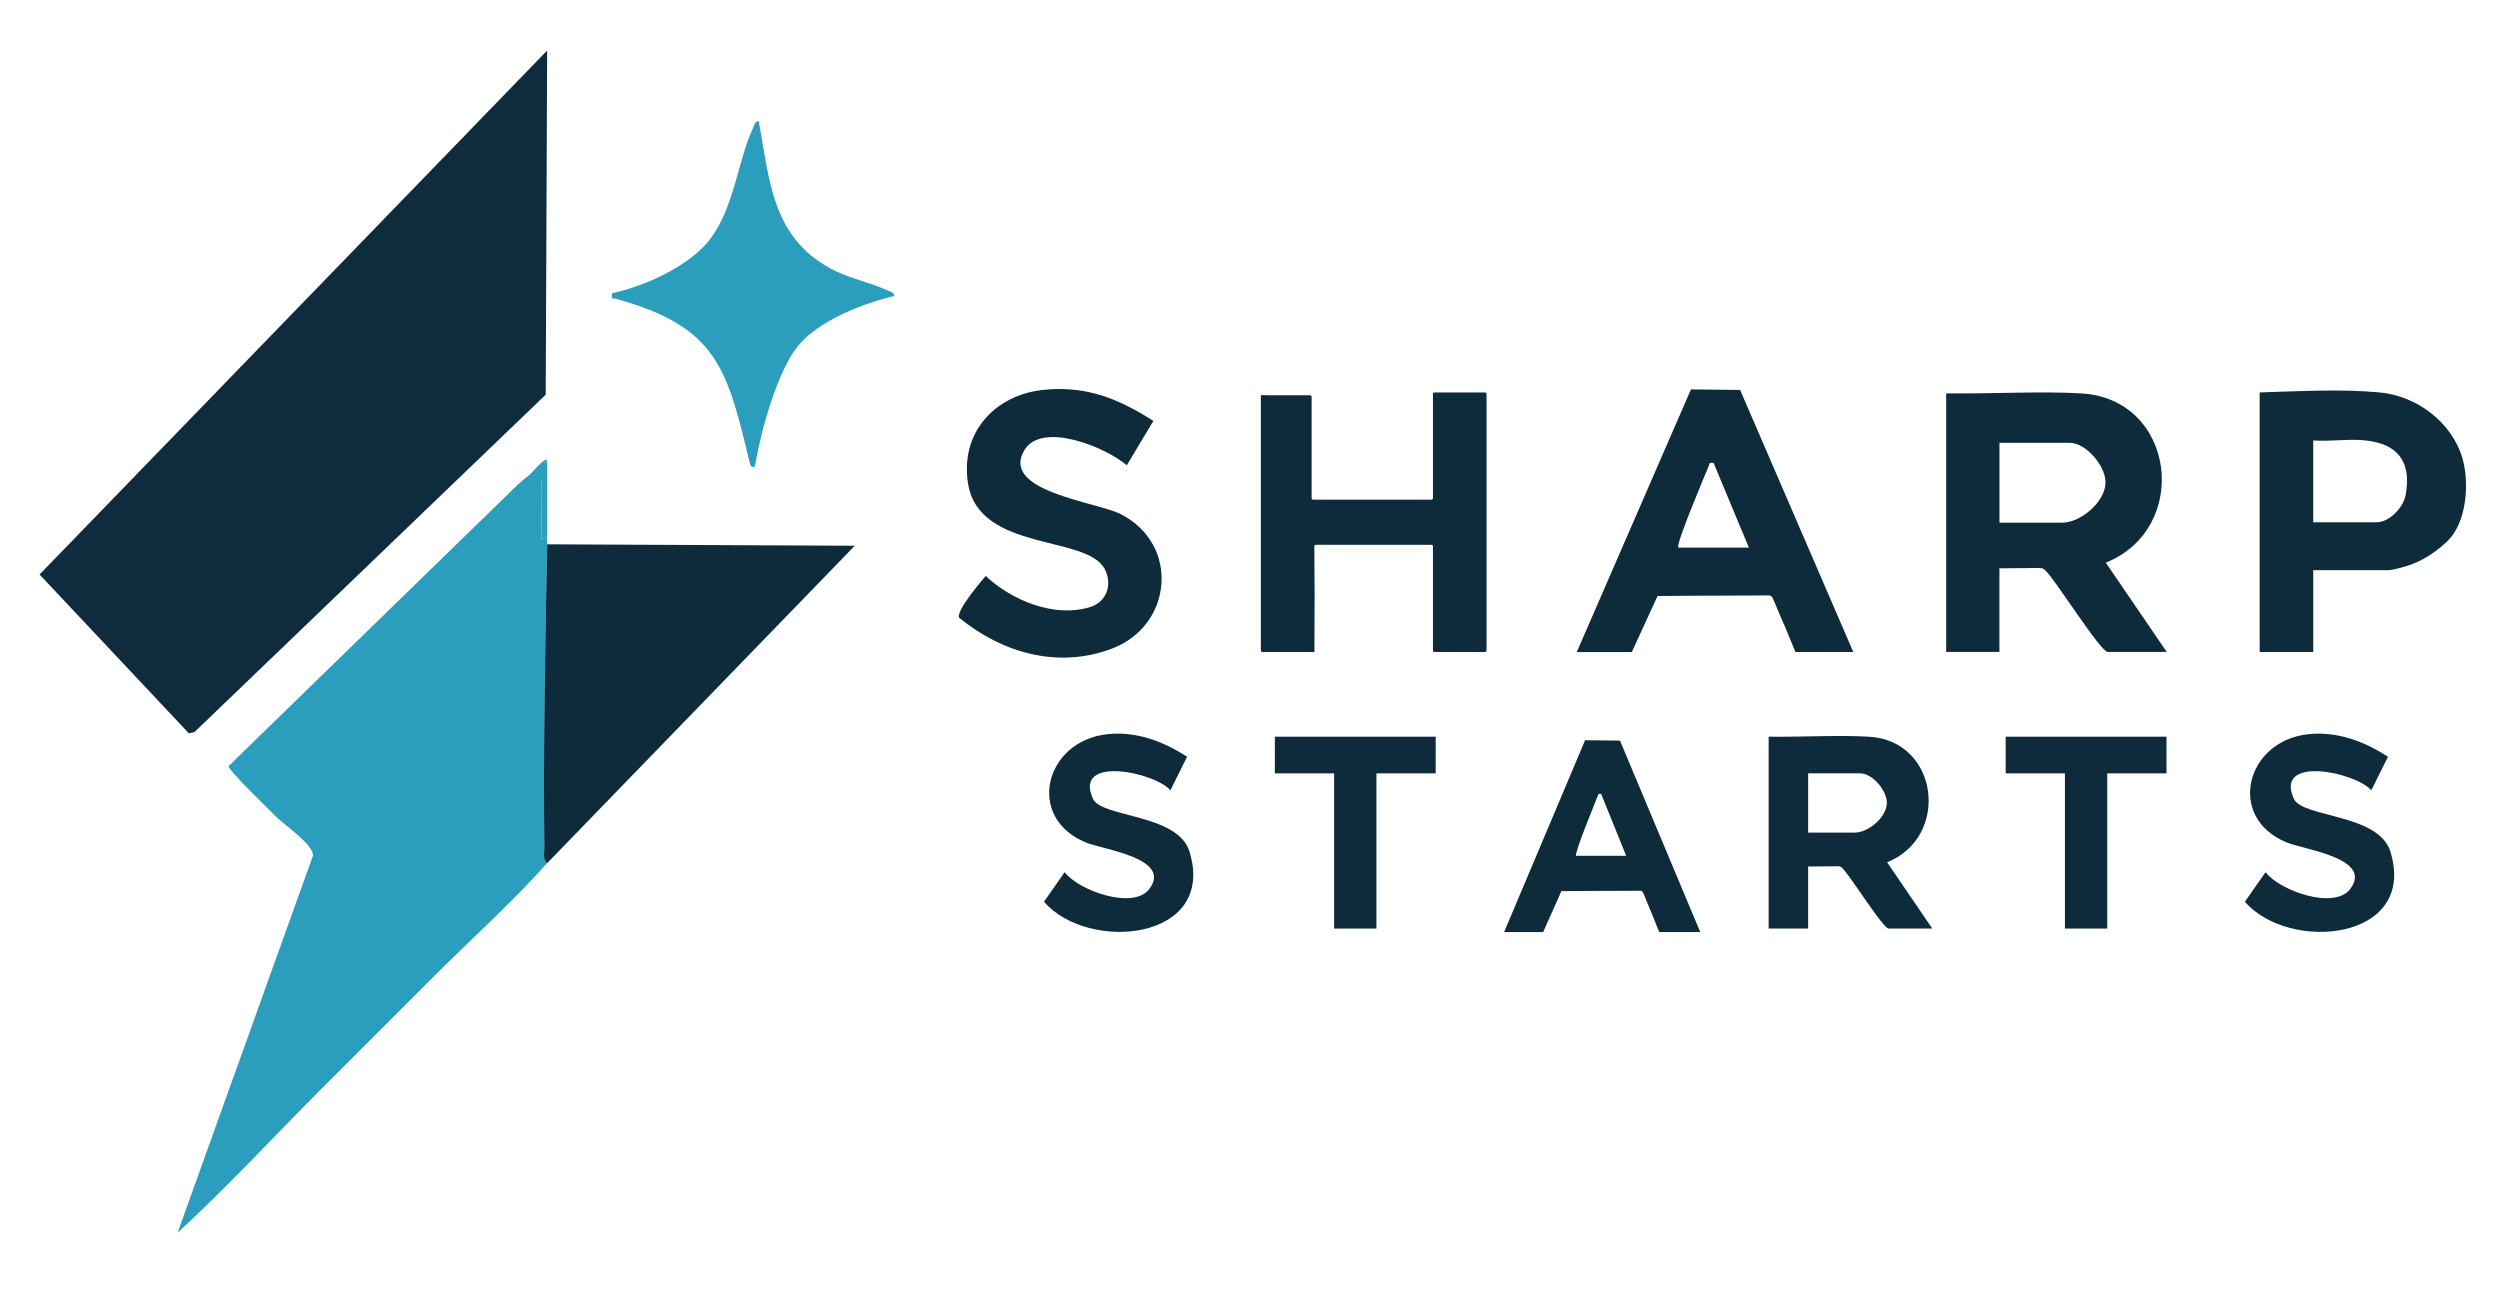
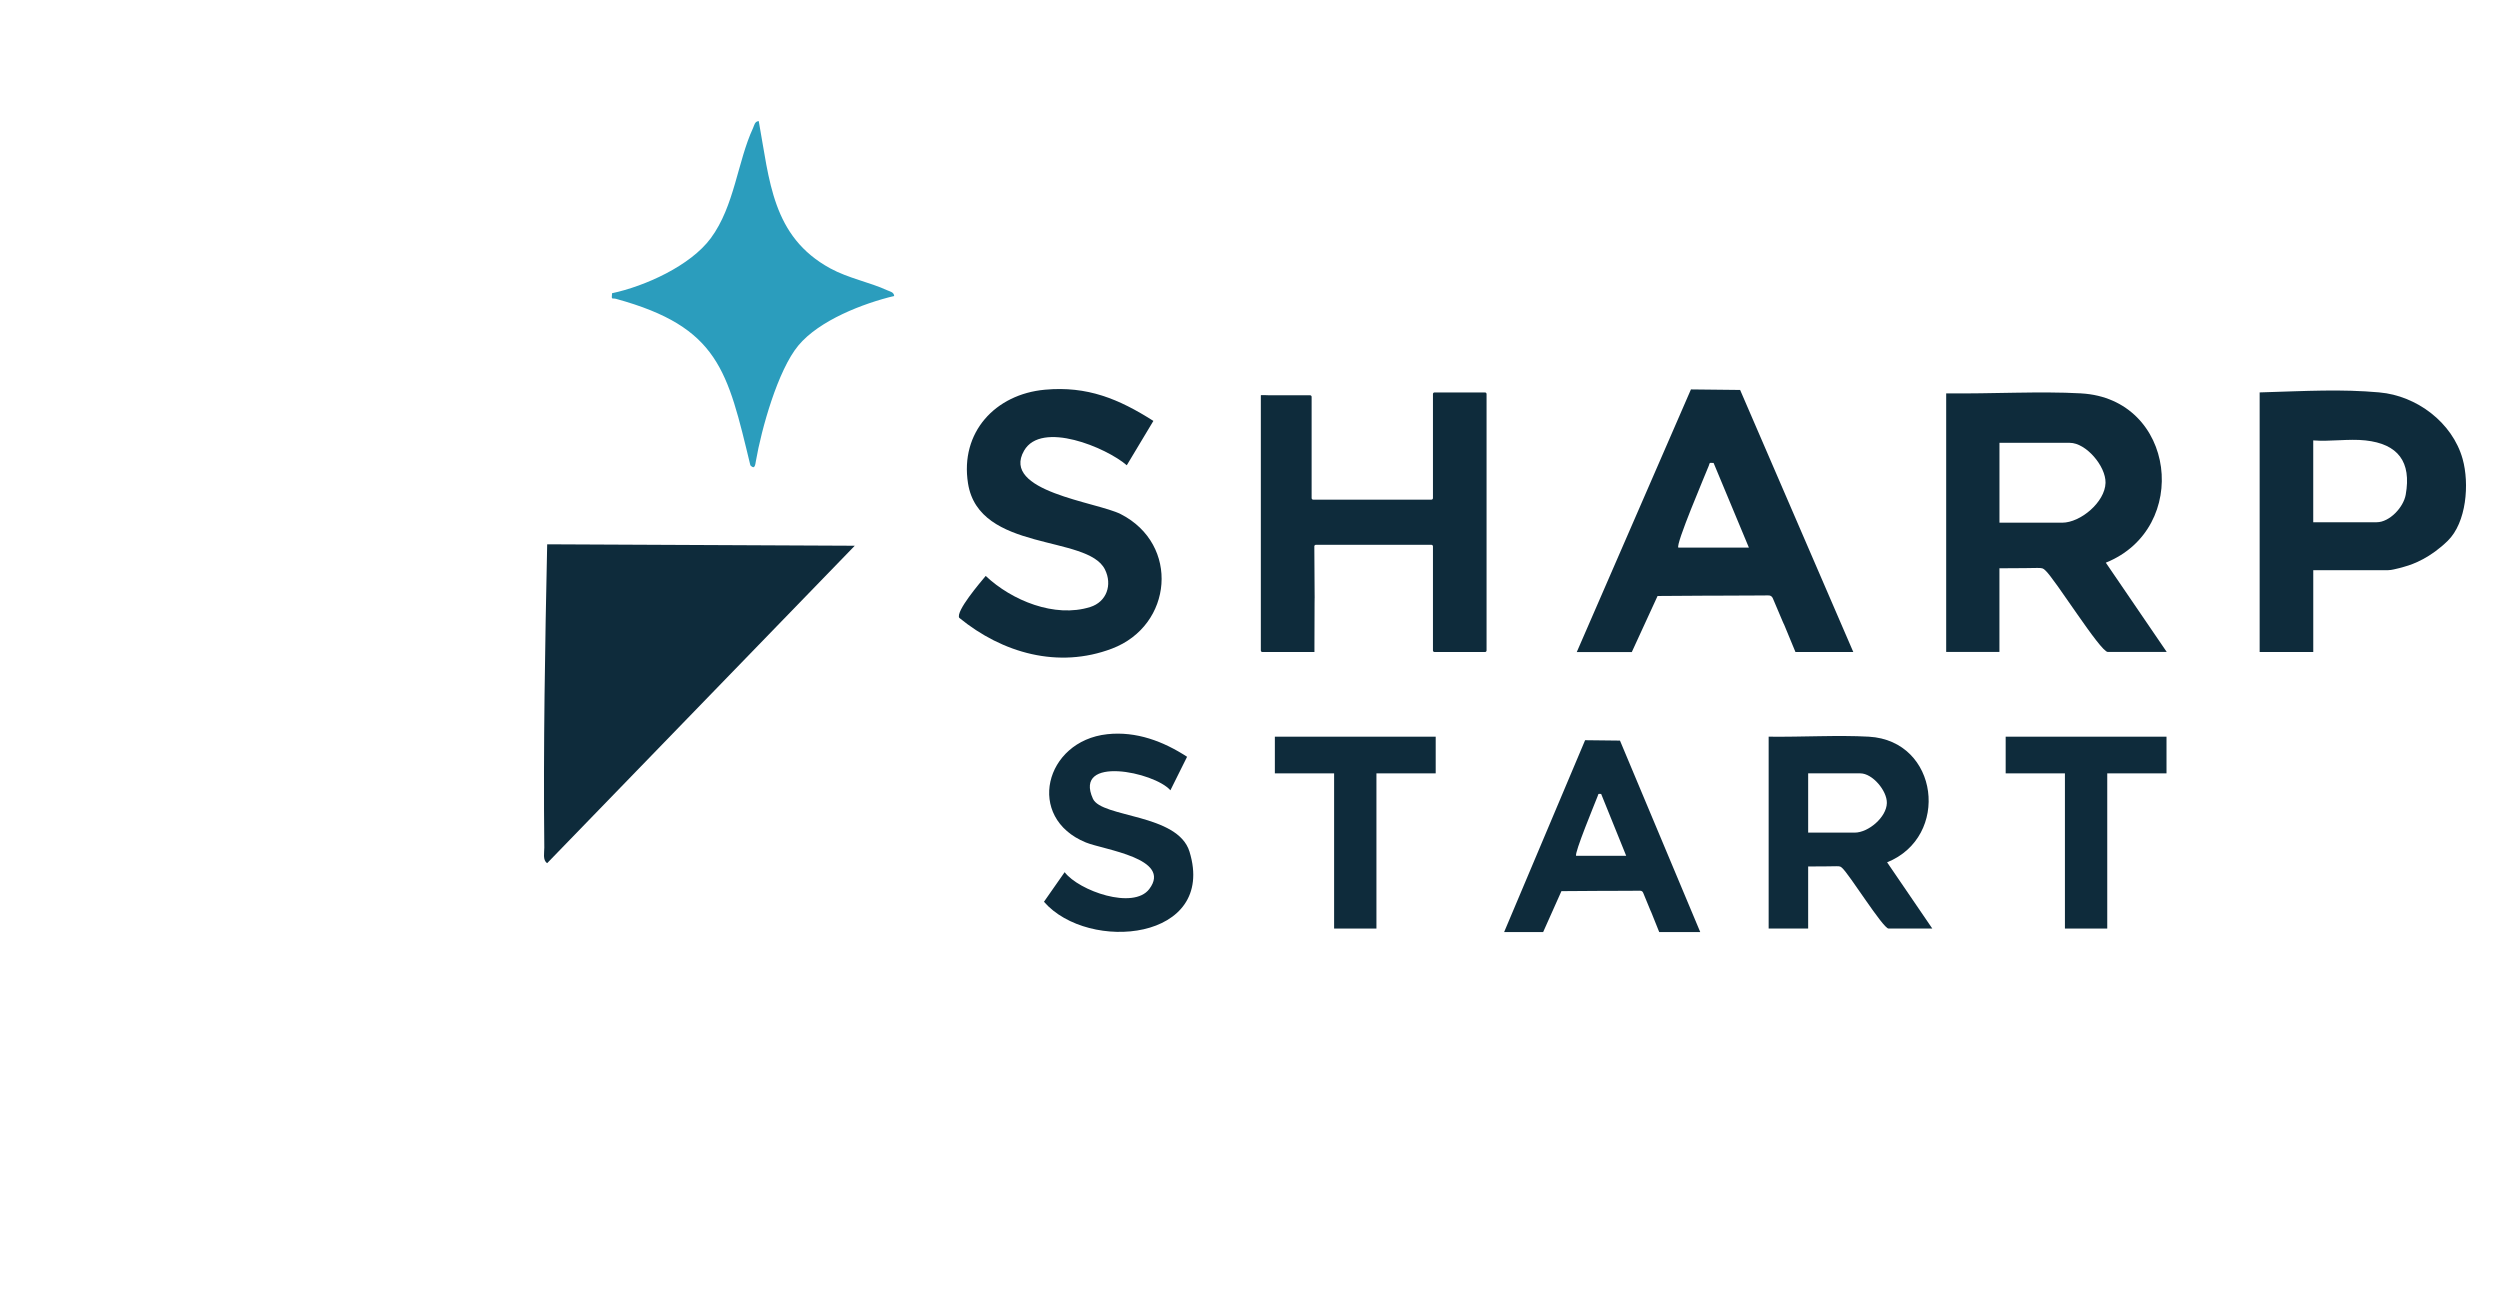
<svg xmlns="http://www.w3.org/2000/svg" viewBox="0 0 886 460" version="1.1" id="Layer_1">
  <defs>
    <style>
      .st0 {
        fill: #08475a;
      }

      .st1 {
        fill: #2b9dbd;
      }

      .st2 {
        fill: #0e2c3d;
      }

      .st3 {
        fill: #0e2b3b;
      }
    </style>
  </defs>
-   <polygon points="193.91 17.9 193.4 139.88 68.94 259.43 66.93 259.89 14.02 203.6 193.91 17.9" class="st2" />
-   <path d="M189.92,166.9c3.02-.56,1.94,1.53,2,3.45.23,7-.17,14.04,0,21.04l2-1.5c-.02,1,.02,2,0,3-.75,35.55-1.39,71.67-1.02,107.51.02,1.69-.64,4.44,1.02,5.49-12.89,14.41-27.39,27.31-41,41l-2,2c-.67.67-1.34,1.33-2,2l-2,2c-.33.33-.67.67-1,1-1.99,1.99-4.01,4-6,6-6.32,6.34-12.67,12.67-19,19-2.33,2.33-4.67,4.67-7,7-16.97,17-33.3,34.72-50.99,51l47.98-133.62c.16-3.95-9.43-10.34-12.51-13.34-2.35-2.3-17.63-17.07-17.41-18.4l102.4-99.67c2.12-1.98,7.01-5.88,6.53-4.97h0Z" class="st1" />
  <path d="M193.92,192.9l109.01.51-109.01,112.49c-1.66-1.04-1-3.8-1.02-5.49-.38-35.85.27-71.97,1.02-107.51h0Z" class="st3" />
  <path d="M316.92,104.89c-11.04,2.64-26.55,8.63-33.97,17.54-7.3,8.76-13.11,29.7-15.06,40.96-.22,1.28-.37,3.22-1.96,1.52-8.14-33.69-11.2-48.98-47.54-58.98-1.43-.43-1.76.63-1.48-2.01,11.6-2.47,27.76-9.7,35-19.51,8.42-11.4,9.46-27.15,14.97-39.03.46-.99.58-2.35,2.02-2.47,3.85,21.02,4.68,40.9,25.32,52.19,6.44,3.52,13.96,4.9,20.22,7.78.99.46,2.35.61,2.46,2.03l.02-.02h0Z" class="st1" />
-   <path d="M193.92,189.9l-2,1.5c-.16-7,.24-14.04,0-21.04-.06-1.92-1.09-2.75-4.11-2.19,1.59-1.72,6.33-6.9,5.11-4.27h1" class="st1" />
-   <path d="M193.92,163.9h-1s-.12-1.01.5-.98c.61.17.42.56.5.98Z" class="st1" />
  <path d="M150.92,348.9l2-2c-.67.67-1.34,1.33-2,2Z" class="st0" />
  <path d="M146.92,352.9l2-2c-.67.67-1.34,1.33-2,2Z" class="st0" />
  <path d="M113.92,385.9c2.33-2.33,4.67-4.67,7-7l-7,7h0Z" class="st0" />
  <path d="M139.92,359.9c1.99-2,4.01-4.01,6-6l-6,6Z" class="st0" />
  <g>
    <path d="M464.5,231.08h-17.11c-.3,0-.55-.25-.55-.55v-90.32c.02-.22-.17-.17,1.51-.17,1.37,0,.87.05.99.04h14.95c.3,0,.55.25.55.55v35.9c0,.3.25.55.55.55h41.9c.3,0,.55-.25.55-.55v-36.9c0-.3.25-.55.55-.55h17.9c.3,0,.55.25.55.55v90.9c0,.3-.25.55-.55.55h-17.9c-.3,0-.55-.25-.55-.55v-36.9c0-.3-.25-.55-.55-.55h-40.93c-.29,0-.56.23-.56.52.2,37.48.1-.28.04,35.37,0,.07.03,1.48,0,1.55v.55c-.37,0-1.14,0-1.35,0h0Z" class="st3" />
    <path d="M558.81,231.08l40.46-93.07,17.43.19,40.11,92.88h-20.5c-8.36-20.25,0,0-8-19-.57-1.35-1.71-1.06-2.95-1.05-38.3.19,2.01-.07-37.92.19l-9.13,19.87h-19.5ZM594.81,194.08h25l-12.51-30.01c-1.69-.03-1.23-.24-1.71,1-1.35,3.42-11.86,27.98-10.78,29.01h0Z" class="st3" />
    <path d="M843.31,139.08c13.1,1.15,25.81,10.61,29.44,23.56,2.46,8.81,1.38,22.52-5.28,29.03-6.08,5.94-12.1,8.28-15.24,9.13-.75.2-1,.34-1.92.54-1,.22-2.71.73-3.99.73h-26.5v29h-19v-92c17.22-.52,28.72-1.21,42.5,0h-.01ZM838.31,156.08c-5.82-.64-12.57.47-18.5,0v29h22.5c4.5,0,9.46-5.22,10.27-9.73,2.1-11.72-2.74-18.01-14.27-19.27Z" class="st3" />
    <path d="M408.76,149.17l-9.43,15.72c-7.25-6.28-30.23-15.88-36.39-5.19-8.38,14.51,25.77,18.18,34.26,22.51,20.98,10.72,18.48,39.45-3.1,47.65-19.03,7.24-38.88,1.59-54.14-10.9-1.34-2.29,7.46-12.55,9.37-14.85,9.25,8.72,24.47,14.96,37.04,11.02,5.81-1.82,7.93-7.84,5.22-13.31-6.15-12.4-44.62-6.05-48.52-30.47-2.9-18.13,9.66-31.65,27.27-33.24,15.01-1.36,26.13,3.25,38.43,11.07h-.01Z" class="st3" />
    <path d="M662.31,261.08c24.88,1.4,28.93,35.49,6.48,44.52l16.02,23.48h-15.5c-1.96,0-14.02-19.41-16.49-21.51-1.08-.92-.27-.46-12.01-.49v22h-14v-68c11.85.15,24.64-.61,35.5,0ZM640.81,295.08h16.5c4.8,0,11.27-5.4,11.39-10.48.1-4.37-5.12-10.52-9.39-10.52h-18.5v21Z" class="st3" />
    <path d="M420.7,268.2l-5.91,11.88c-5.65-6.5-34.47-12.47-27.46,2.99,3.07,6.77,30.09,5.25,34.23,18.76,9.67,31.55-35.78,35.87-51.58,17.76l7.33-10.49c5.11,6.64,24.36,13.41,29.99,5.98,8.25-10.9-16.12-13.91-22.47-16.51-21.43-8.74-14.62-35.97,7.59-38.37,10.29-1.11,19.86,2.53,28.28,8h0Z" class="st3" />
    <polygon points="508.81 261.08 508.81 274.08 487.81 274.08 487.81 329.08 472.81 329.08 472.81 274.08 451.81 274.08 451.81 261.08 508.81 261.08" class="st3" />
    <polygon points="767.81 261.08 767.81 274.08 746.81 274.08 746.81 329.08 731.81 329.08 731.81 274.08 710.81 274.08 710.81 261.08 767.81 261.08" class="st3" />
    <path d="M533.06,330.33l28.7-68,12.36.14,28.45,67.86h-14.54c-5.93-14.8,0,0-5.67-13.88-.4-.98-1.21-.77-2.09-.77-27.17.14,1.43-.05-26.9.14l-6.48,14.51h-13.83ZM558.59,303.29h17.73l-8.87-21.92c-1.2-.02-.87-.18-1.22.73-.96,2.5-8.41,20.44-7.64,21.19Z" class="st3" />
-     <path d="M846.3,268.2l-5.91,11.88c-5.65-6.5-34.47-12.47-27.46,2.99,3.07,6.77,30.09,5.25,34.23,18.76,9.67,31.55-35.78,35.87-51.58,17.76l7.33-10.49c5.11,6.64,24.36,13.41,29.99,5.98,8.25-10.9-16.12-13.91-22.47-16.51-21.43-8.74-14.62-35.97,7.59-38.37,10.29-1.11,19.86,2.53,28.28,8h0Z" class="st3" />
    <path d="M737.57,139.42c33.53,1.88,38.99,47.83,8.73,59.99l21.59,31.64h-20.89c-2.64,0-18.9-26.16-22.22-28.99-1.46-1.24-.37-.62-16.18-.66v29.65h-18.87v-91.64c15.97.2,33.2-.82,47.84,0h0ZM708.6,185.24h22.24c6.47,0,15.19-7.28,15.36-14.12.14-5.89-6.9-14.18-12.66-14.18h-24.93v28.3h-.01Z" class="st3" />
  </g>
</svg>